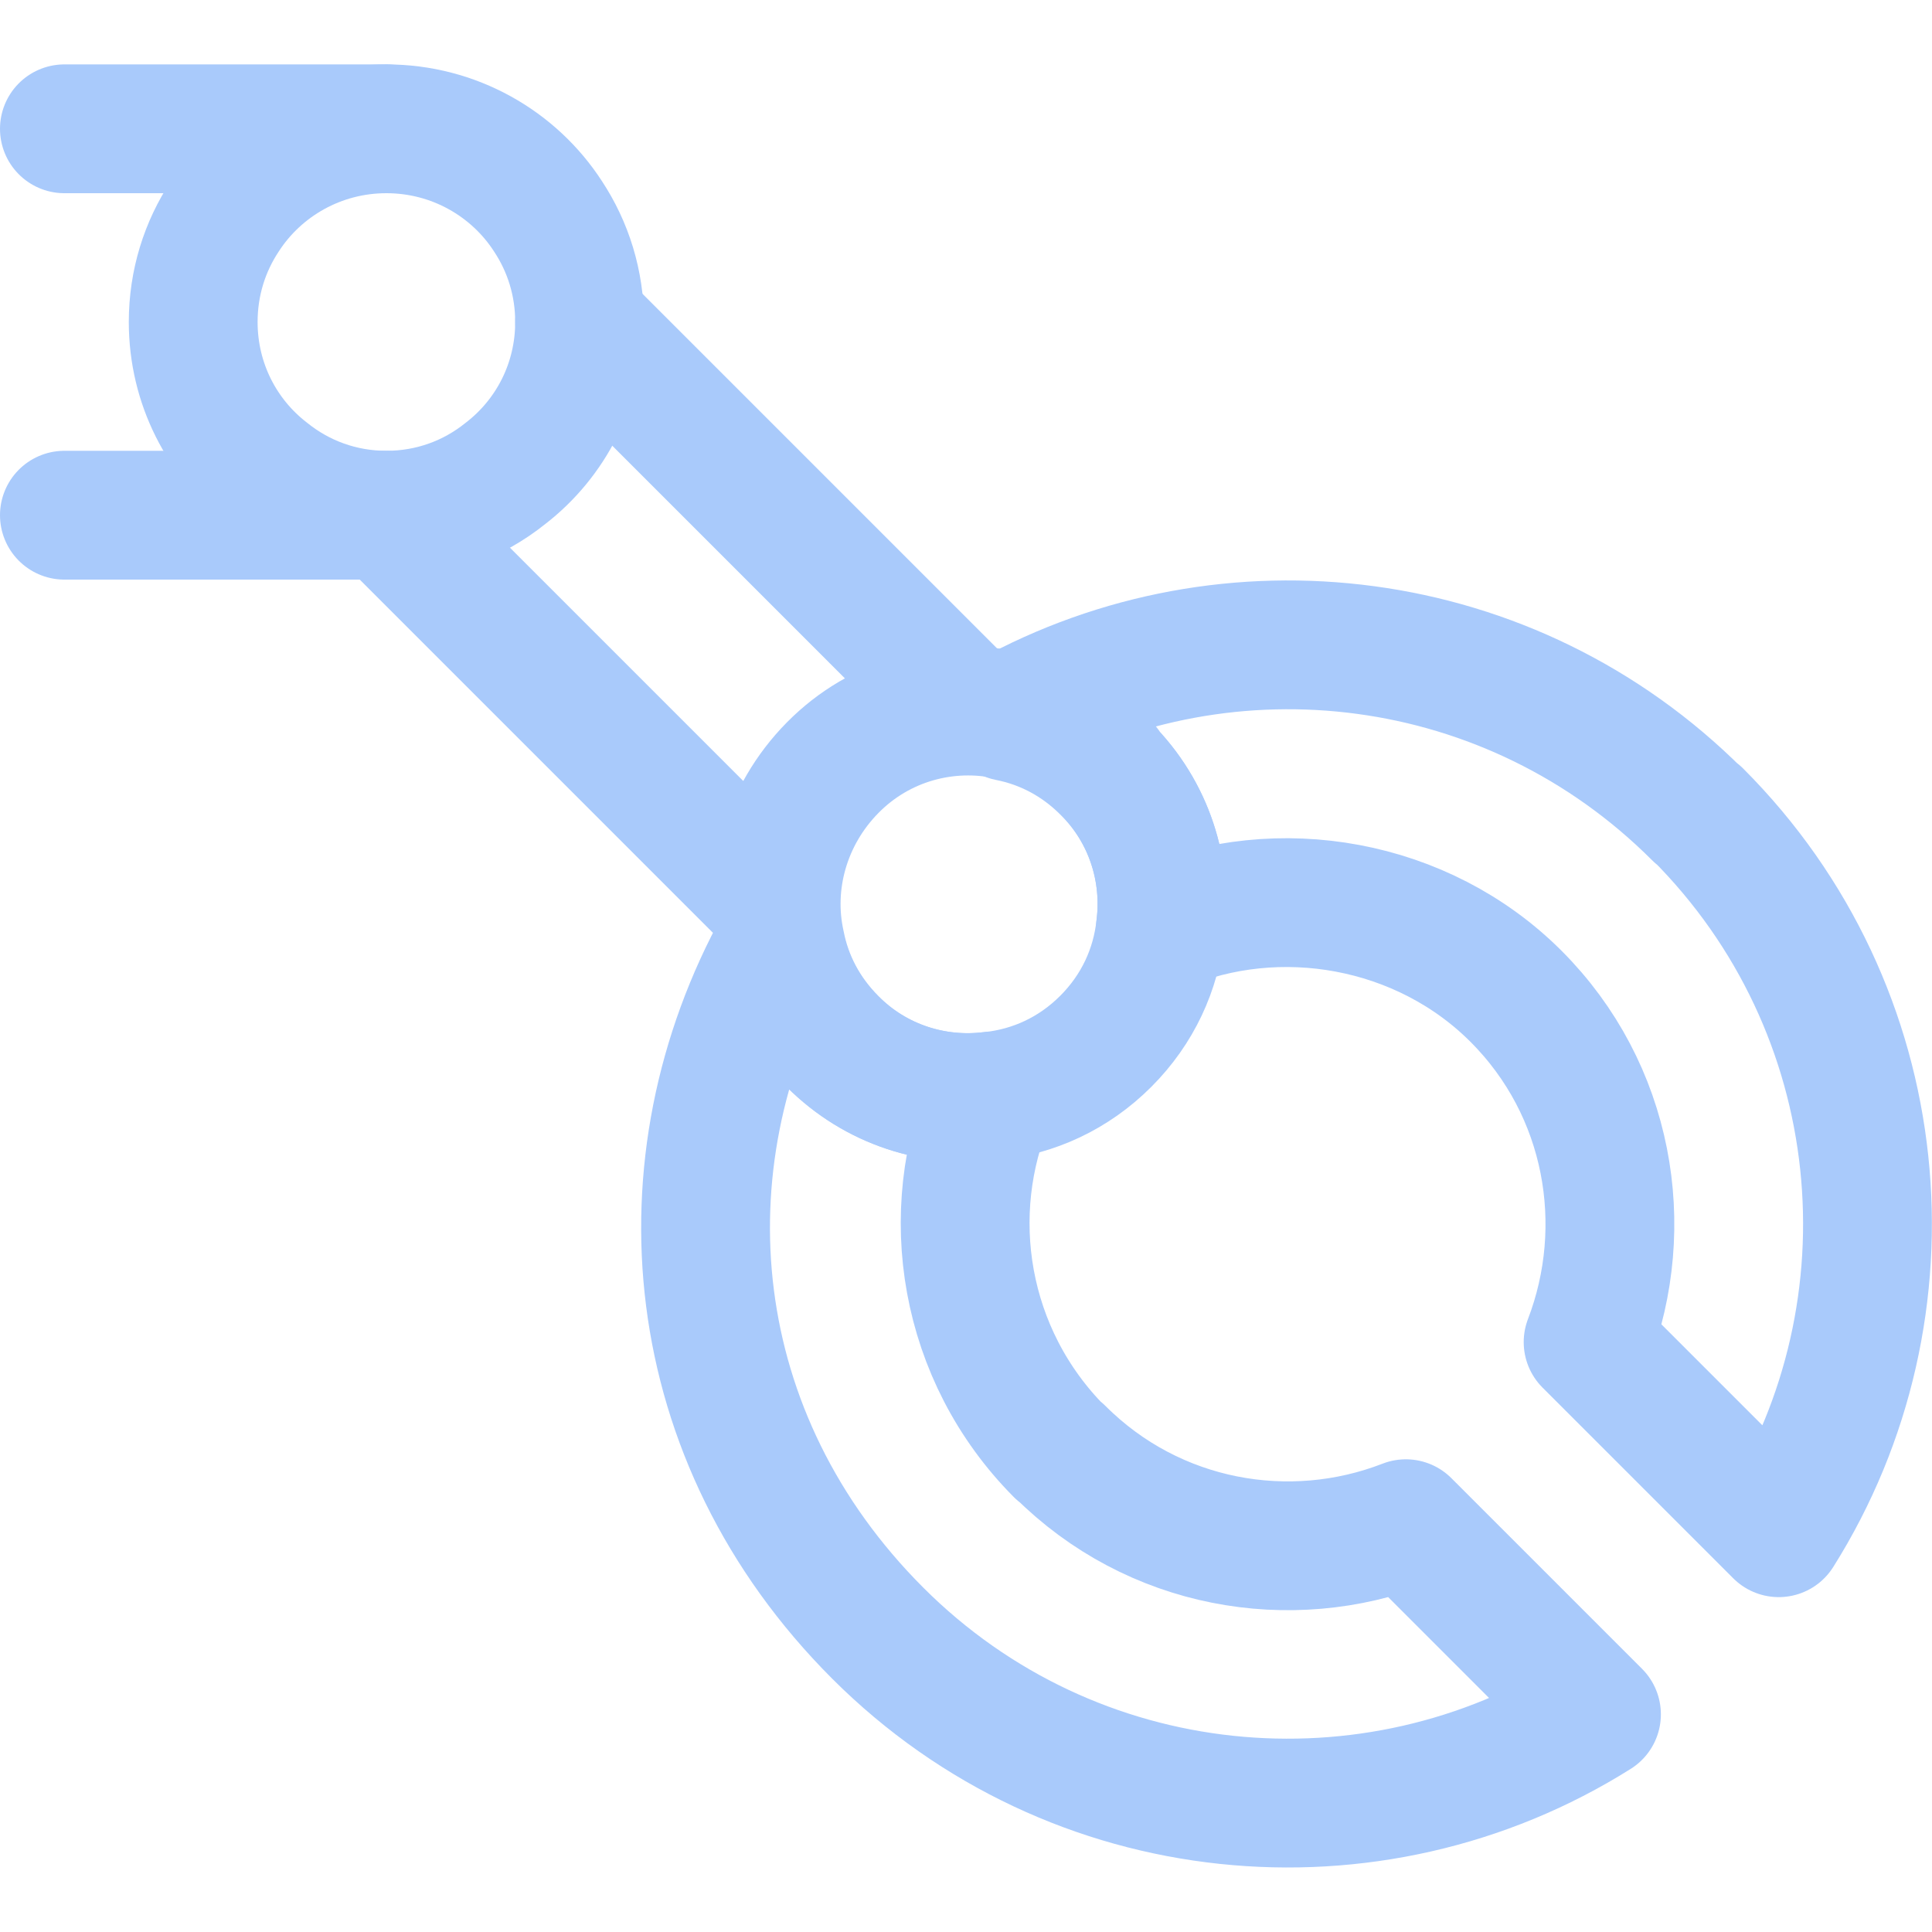
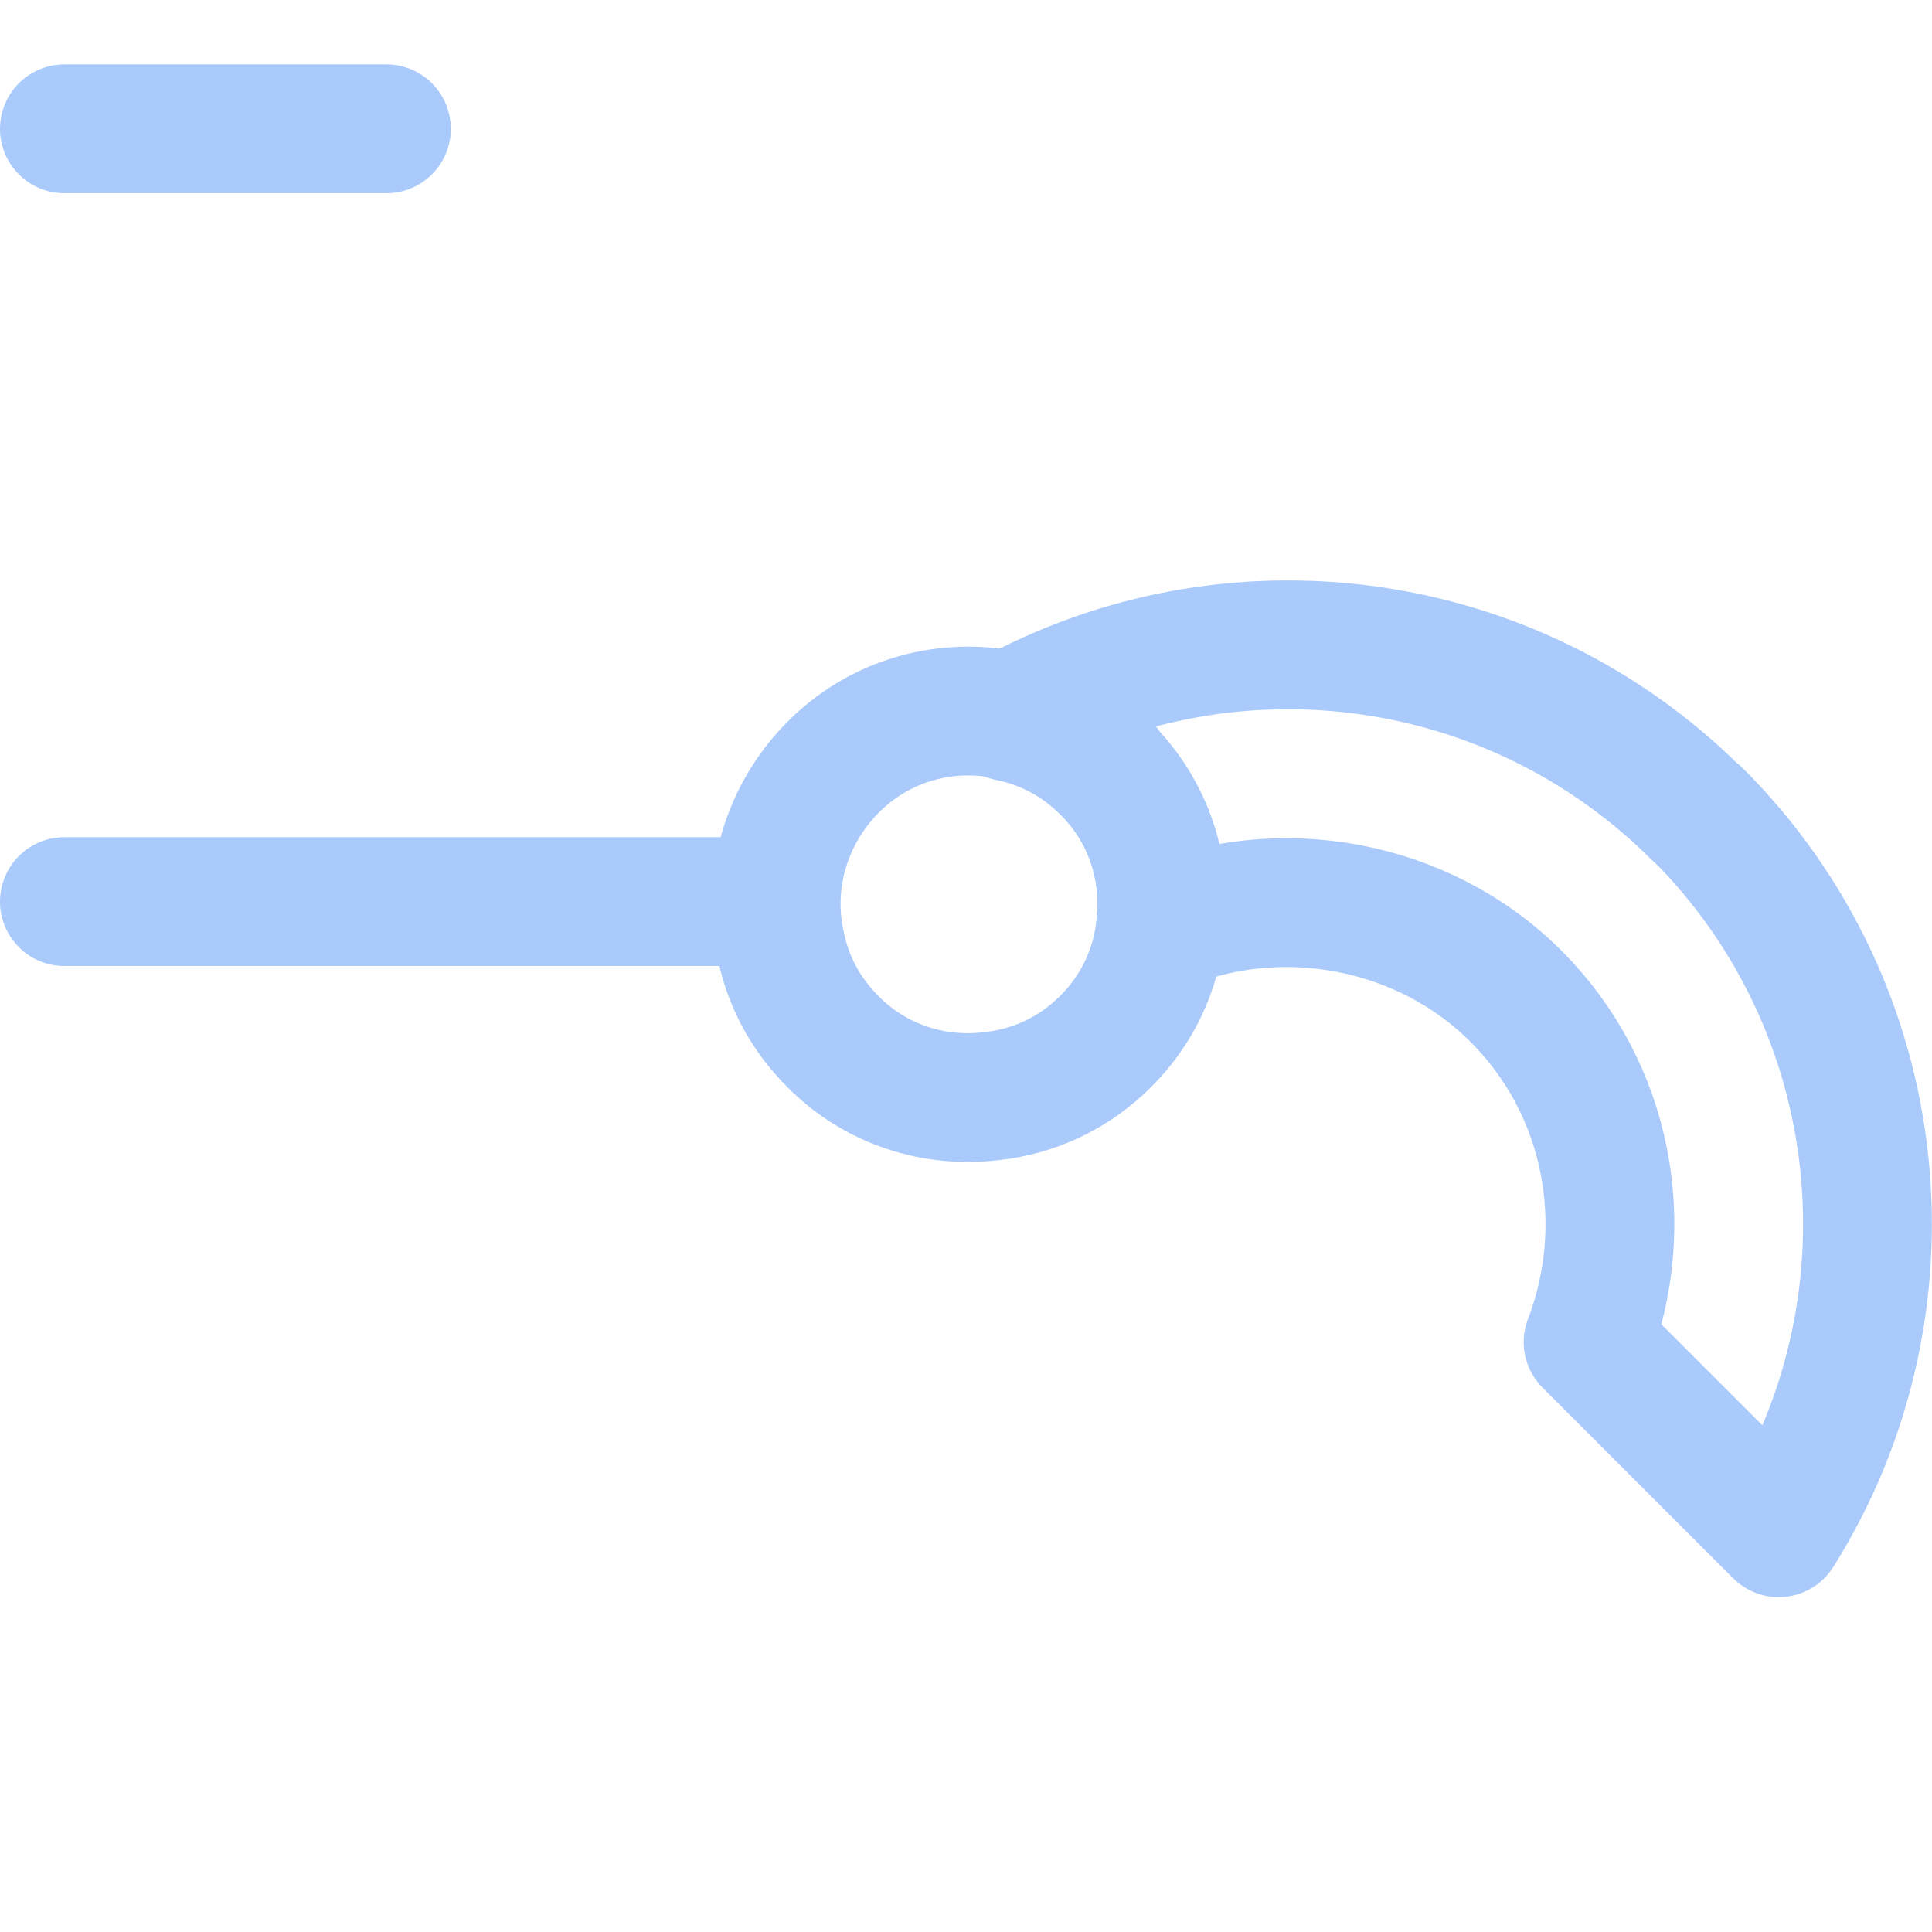
<svg xmlns="http://www.w3.org/2000/svg" width="30" height="30" viewBox="0 0 30 30" fill="none">
-   <path d="M16.46 22.54C17.91 23.99 20.03 24.36 21.83 23.66L24.79 26.62C21.31 28.81 16.66 28.39 13.63 25.36C10.6 22.33 10.22 18.08 12.11 14.66C12.22 15.21 12.49 15.73 12.92 16.17C13.6 16.85 14.52 17.13 15.39 17.02C14.61 18.84 14.96 21.04 16.45 22.54H16.46Z" stroke="#A9CAFB" stroke-width="2" stroke-linecap="round" stroke-linejoin="round" />
  <path d="M26.36 12.64C29.39 15.67 29.81 20.32 27.62 23.8L24.66 20.84C25.35 19.04 24.99 16.92 23.54 15.47C22.09 14.02 19.85 13.63 18.02 14.41C18.13 13.53 17.85 12.61 17.17 11.94C16.74 11.51 16.22 11.24 15.66 11.13C19.08 9.24 23.46 9.75 26.36 12.65V12.64Z" stroke="#A9CAFB" stroke-width="2" stroke-linecap="round" stroke-linejoin="round" />
-   <path d="M9 5C9 5.96 8.55 6.81 7.85 7.35C7.34 7.76 6.7 8 6 8C5.3 8 4.66 7.76 4.15 7.35C3.45 6.81 3 5.96 3 5C3 4.39 3.18 3.83 3.49 3.36C4.02 2.54 4.95 2 6 2C7.05 2 7.98 2.54 8.51 3.36C8.82 3.83 9 4.39 9 5Z" stroke="#A9CAFB" stroke-width="2" stroke-linecap="round" stroke-linejoin="round" />
  <path d="M17.17 11.93C17.85 12.61 18.13 13.53 18.02 14.4C17.95 15.05 17.67 15.67 17.17 16.17C16.67 16.67 16.05 16.95 15.4 17.02C14.52 17.13 13.6 16.85 12.93 16.17C12.5 15.74 12.23 15.22 12.12 14.66C11.91 13.71 12.19 12.67 12.93 11.92C13.67 11.17 14.71 10.9 15.67 11.11C16.22 11.22 16.74 11.49 17.18 11.92L17.17 11.93Z" stroke="#A9CAFB" stroke-width="2" stroke-linecap="round" stroke-linejoin="round" />
-   <path d="M12 14L6 8H1" stroke="#A9CAFB" stroke-width="2" stroke-linecap="round" stroke-linejoin="round" />
-   <path d="M15 11L9 5" stroke="#A9CAFB" stroke-width="2" stroke-linecap="round" stroke-linejoin="round" />
+   <path d="M12 14H1" stroke="#A9CAFB" stroke-width="2" stroke-linecap="round" stroke-linejoin="round" />
  <path d="M6 2H1" stroke="#A9CAFB" stroke-width="2" stroke-linecap="round" stroke-linejoin="round" />
</svg>